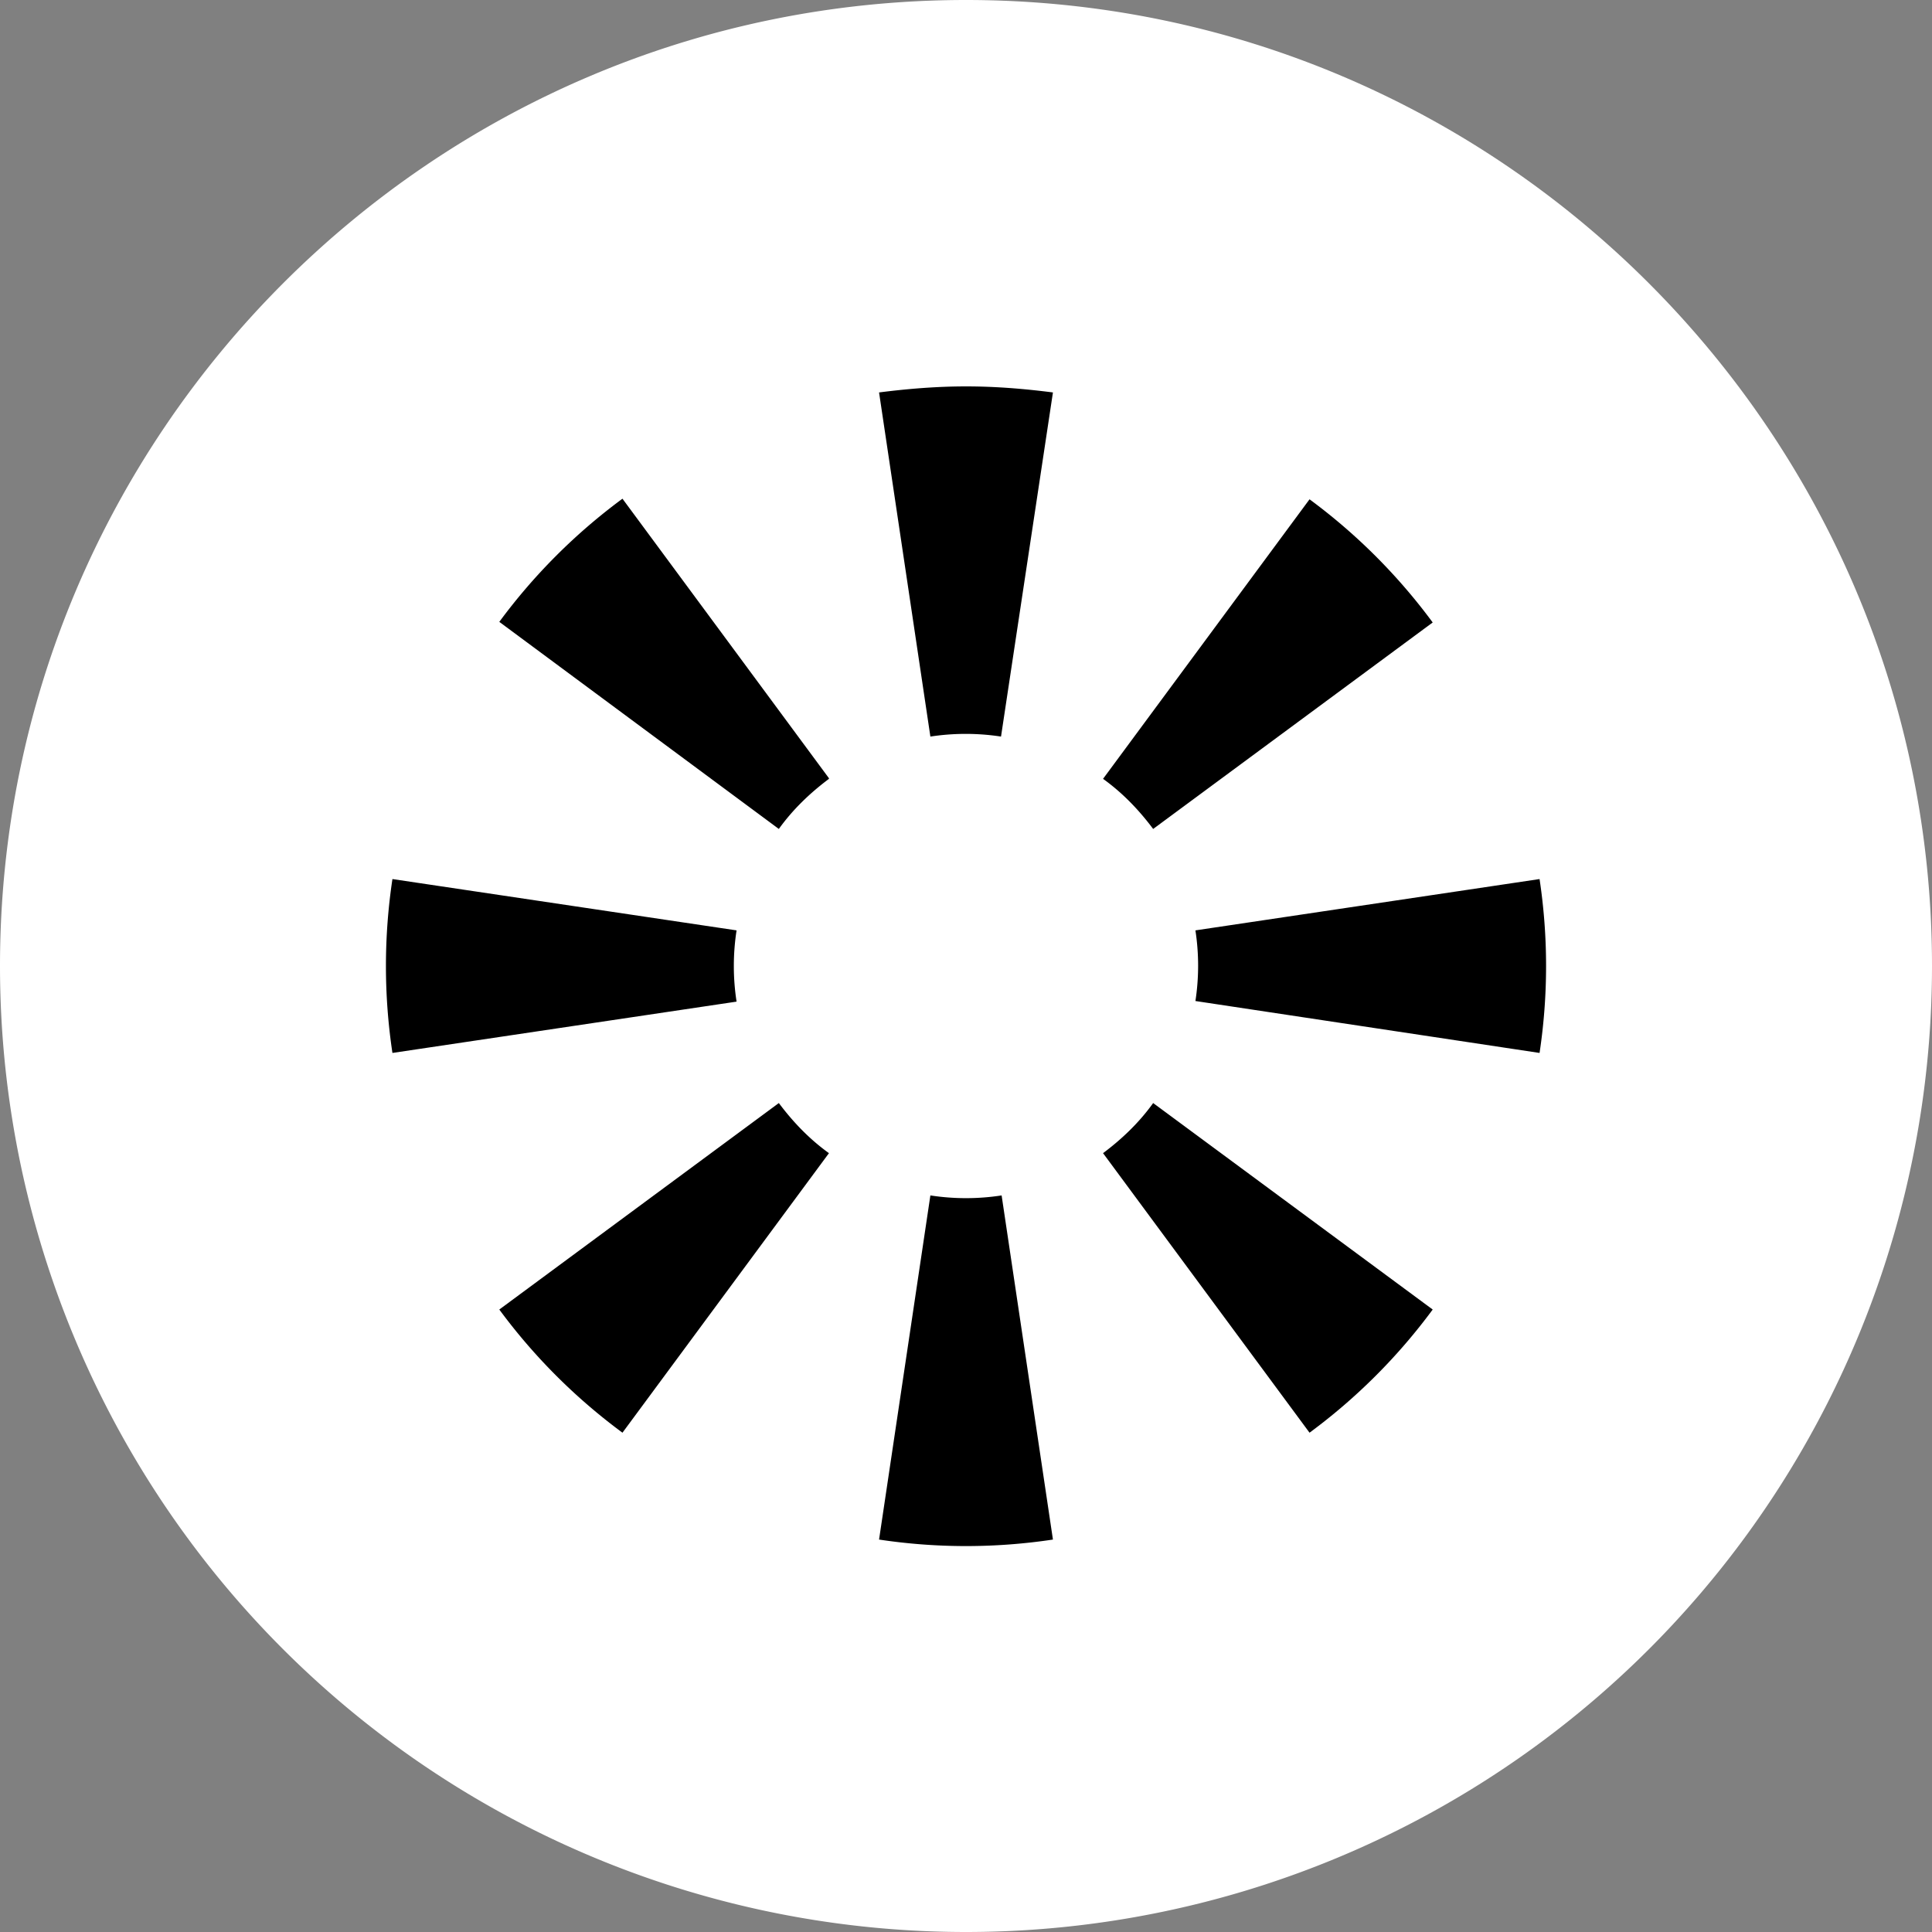
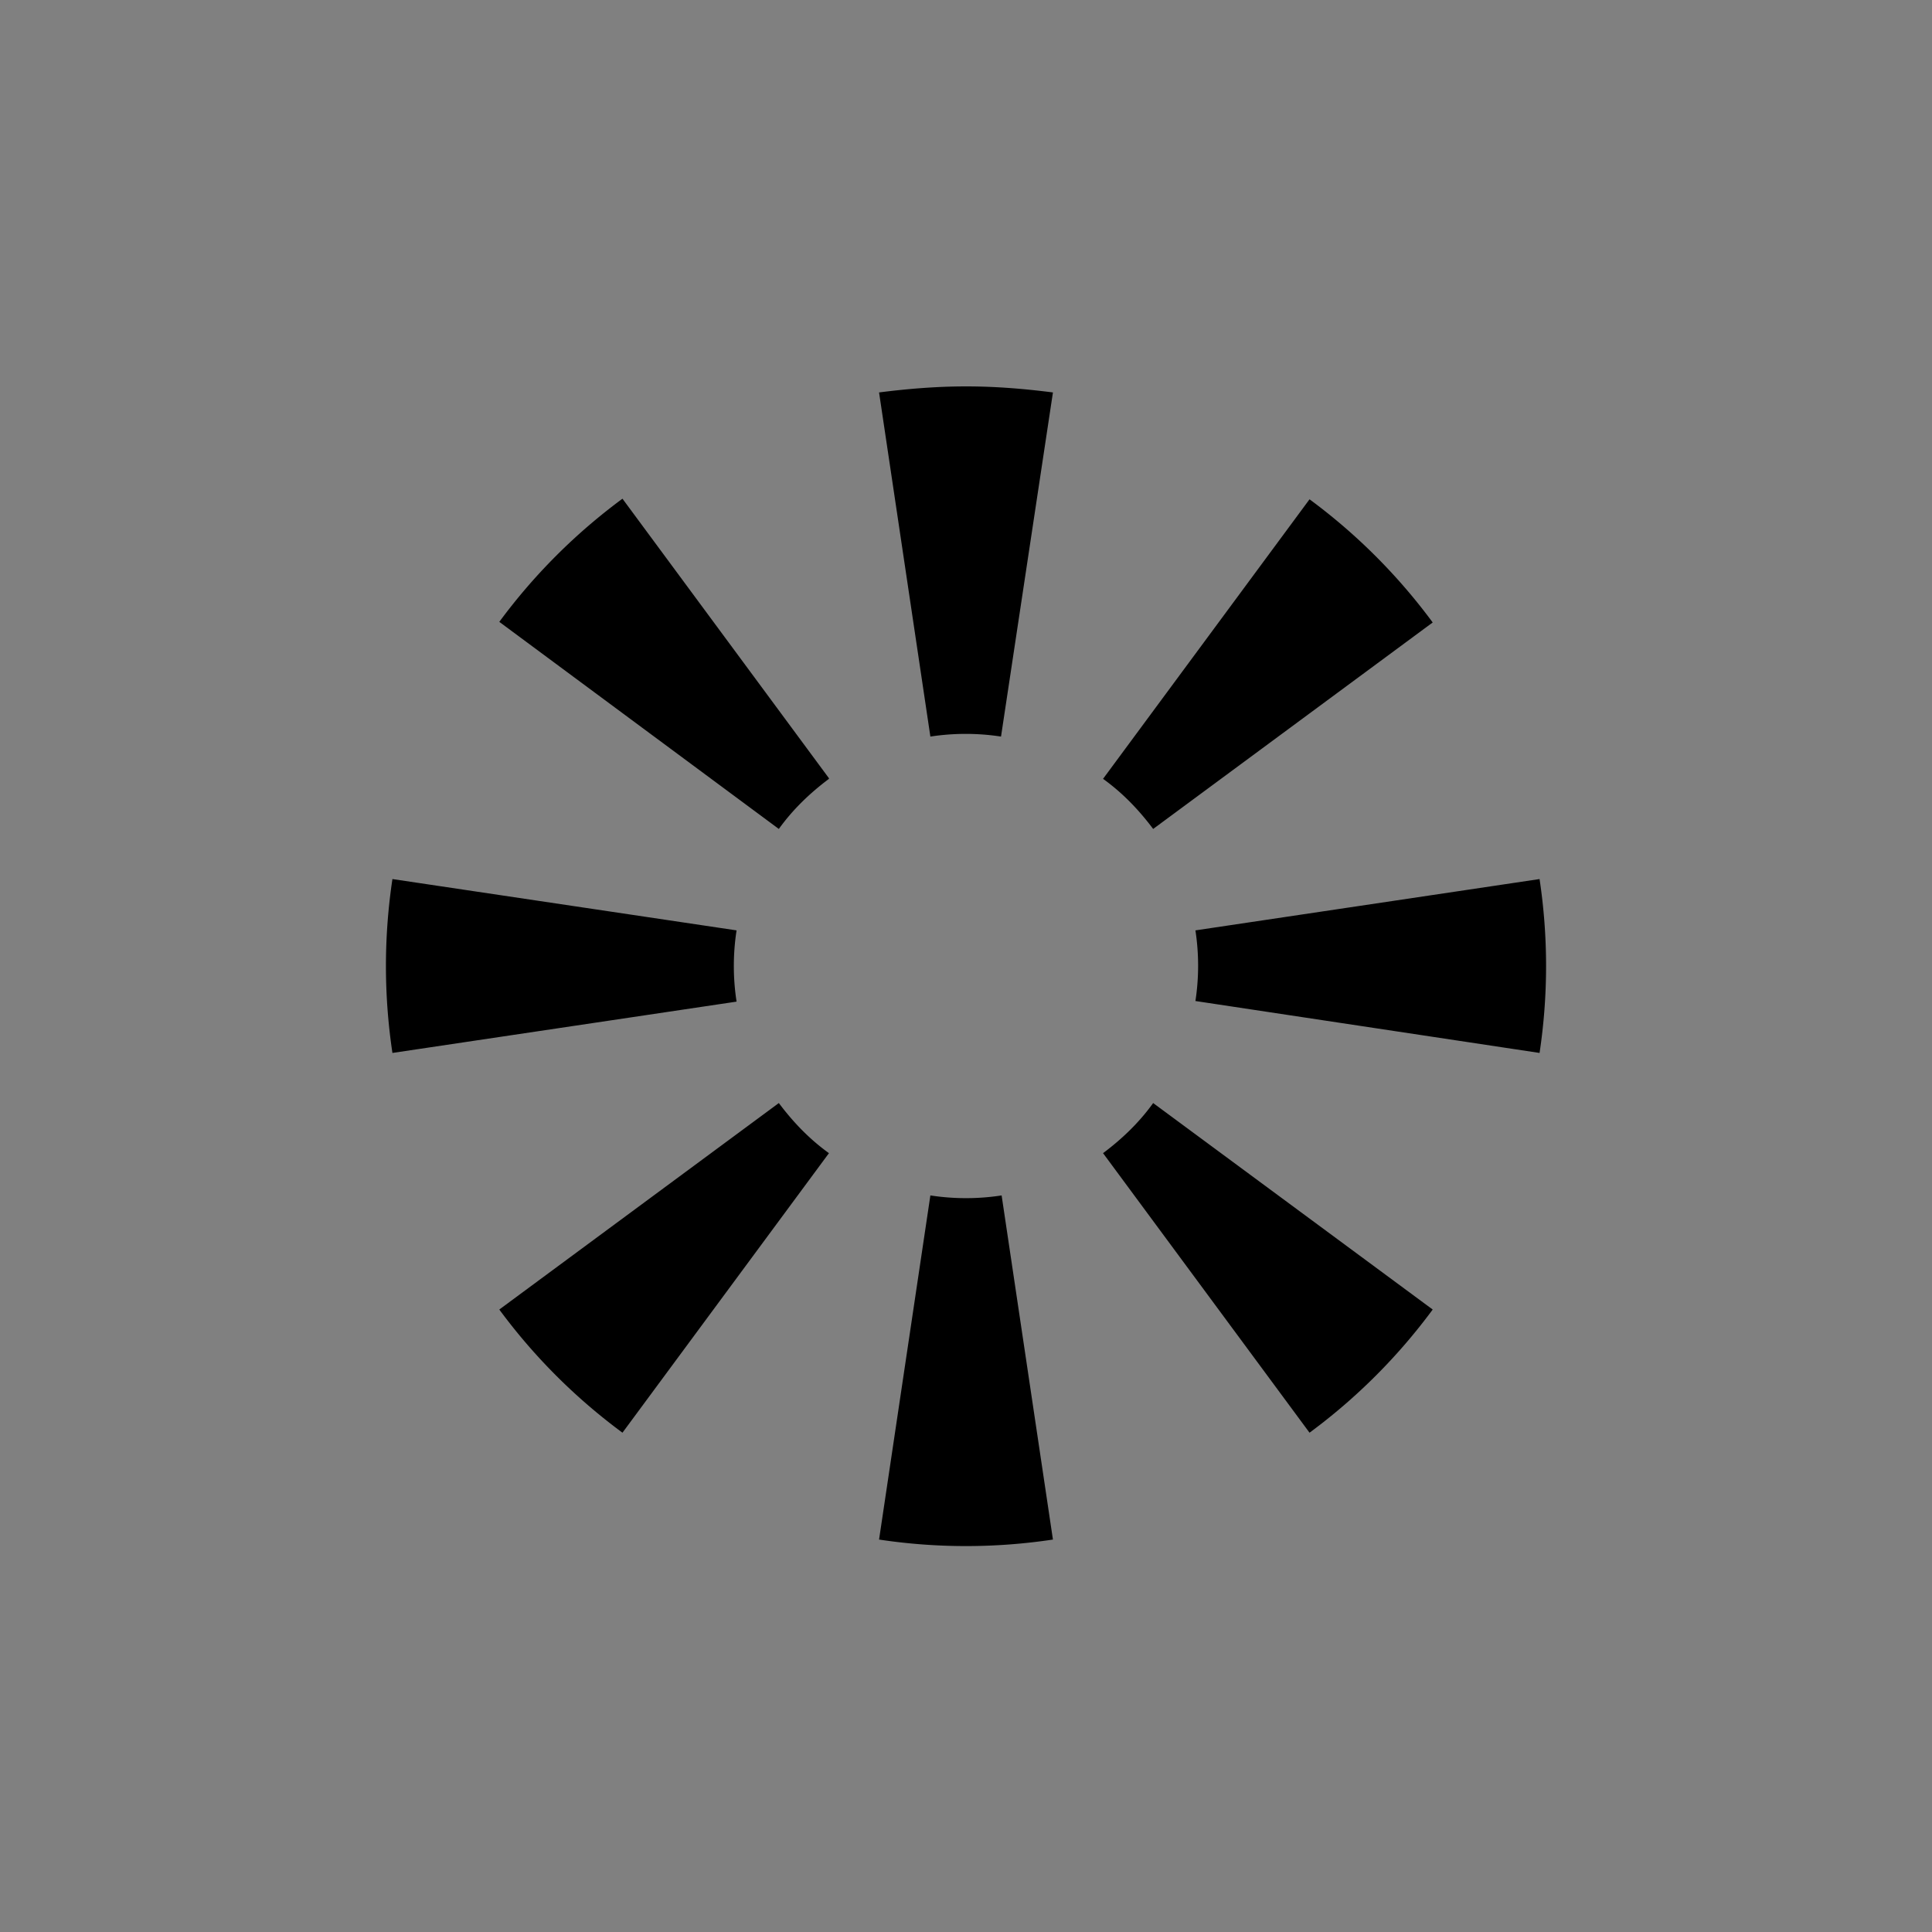
<svg xmlns="http://www.w3.org/2000/svg" fill="none" viewBox="0 0 32 32">
  <rect x="0" y="0" width="32" height="32" fill="#808080" stroke="none" />
-   <path fill="#fff" fill-rule="evenodd" d="M0 16C0 7.19 7.16 0 16 0s16 7.19 16 16a16 16 0 0 1-32 0Z" clip-rule="evenodd" />
  <path fill="#000" d="M15.41 19.8a3.87 3.87 0 0 0 1.18 0l.85 5.7a9.67 9.67 0 0 1-2.88 0l.85-5.7Zm-2.51-1.53c.24.32.51.6.83.83l-3.42 4.63a9.66 9.66 0 0 1-2.04-2.04l4.63-3.42Zm10.83 3.42a9.66 9.66 0 0 1-2.04 2.04l-3.42-4.63c.32-.24.6-.51.83-.83l4.63 3.42ZM12.2 15.41a3.86 3.86 0 0 0 0 1.18l-5.7.85a9.68 9.68 0 0 1 0-2.88l5.7.85Zm13.3-.85a9.67 9.67 0 0 1 0 2.88l-5.7-.86a3.86 3.86 0 0 0 0-1.17l5.7-.85ZM13.73 12.9c-.32.24-.6.51-.83.83L8.27 10.3a9.66 9.66 0 0 1 2.04-2.04l3.42 4.63Zm7.96-4.63a9.66 9.66 0 0 1 2.04 2.04l-4.63 3.42c-.24-.32-.51-.6-.83-.83l3.42-4.63ZM16 6.4c.5 0 .97.04 1.44.1l-.86 5.7a3.86 3.86 0 0 0-1.17 0l-.85-5.7c.47-.06.95-.1 1.44-.1Z" />
</svg>